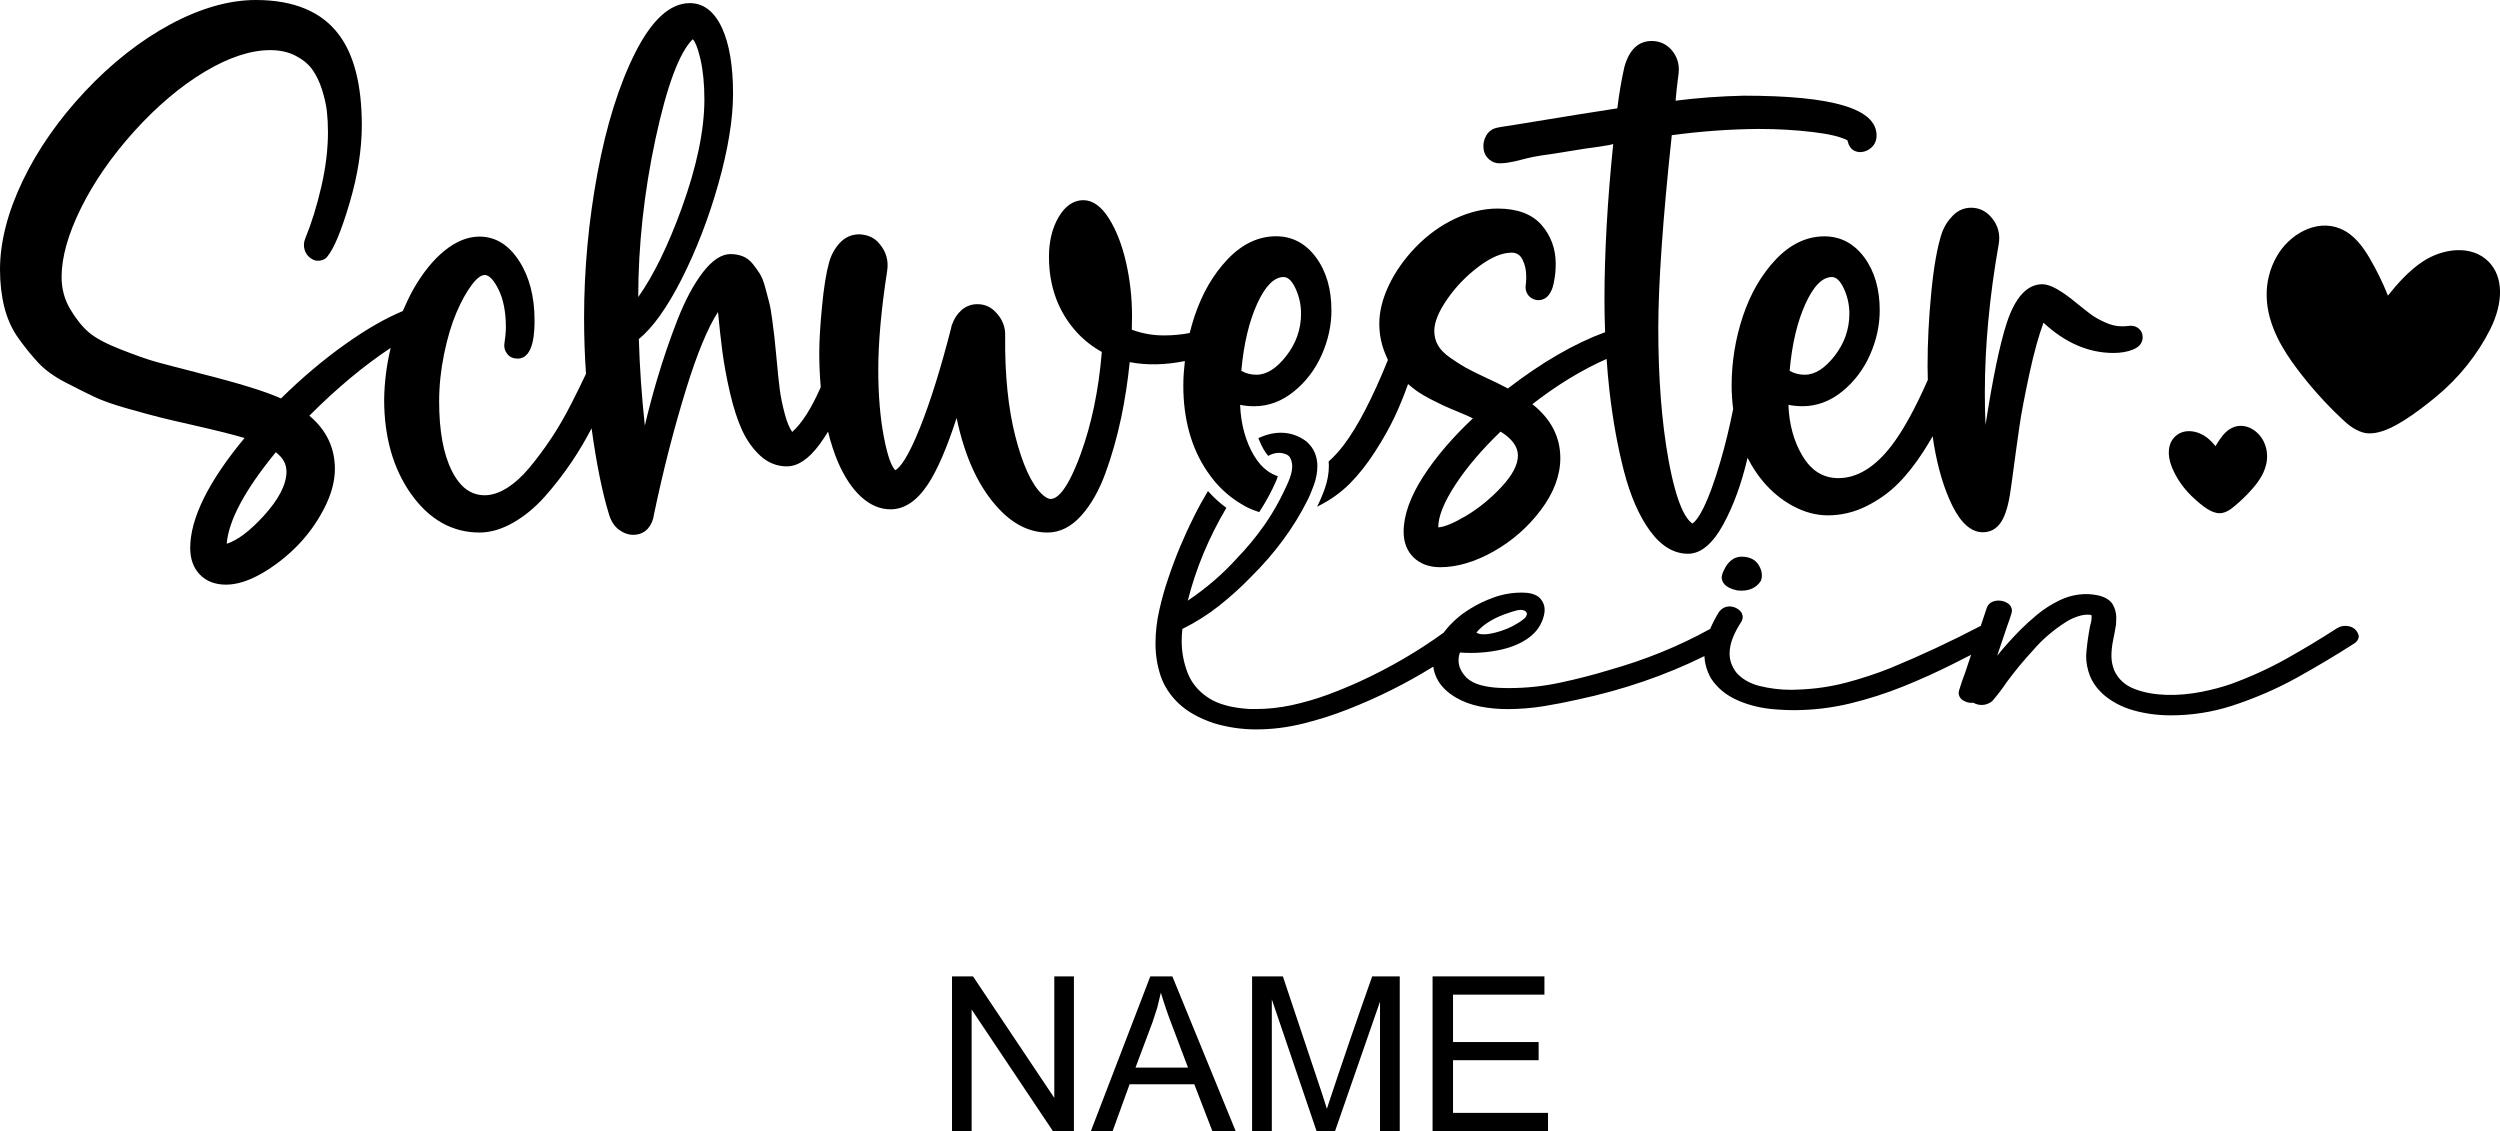
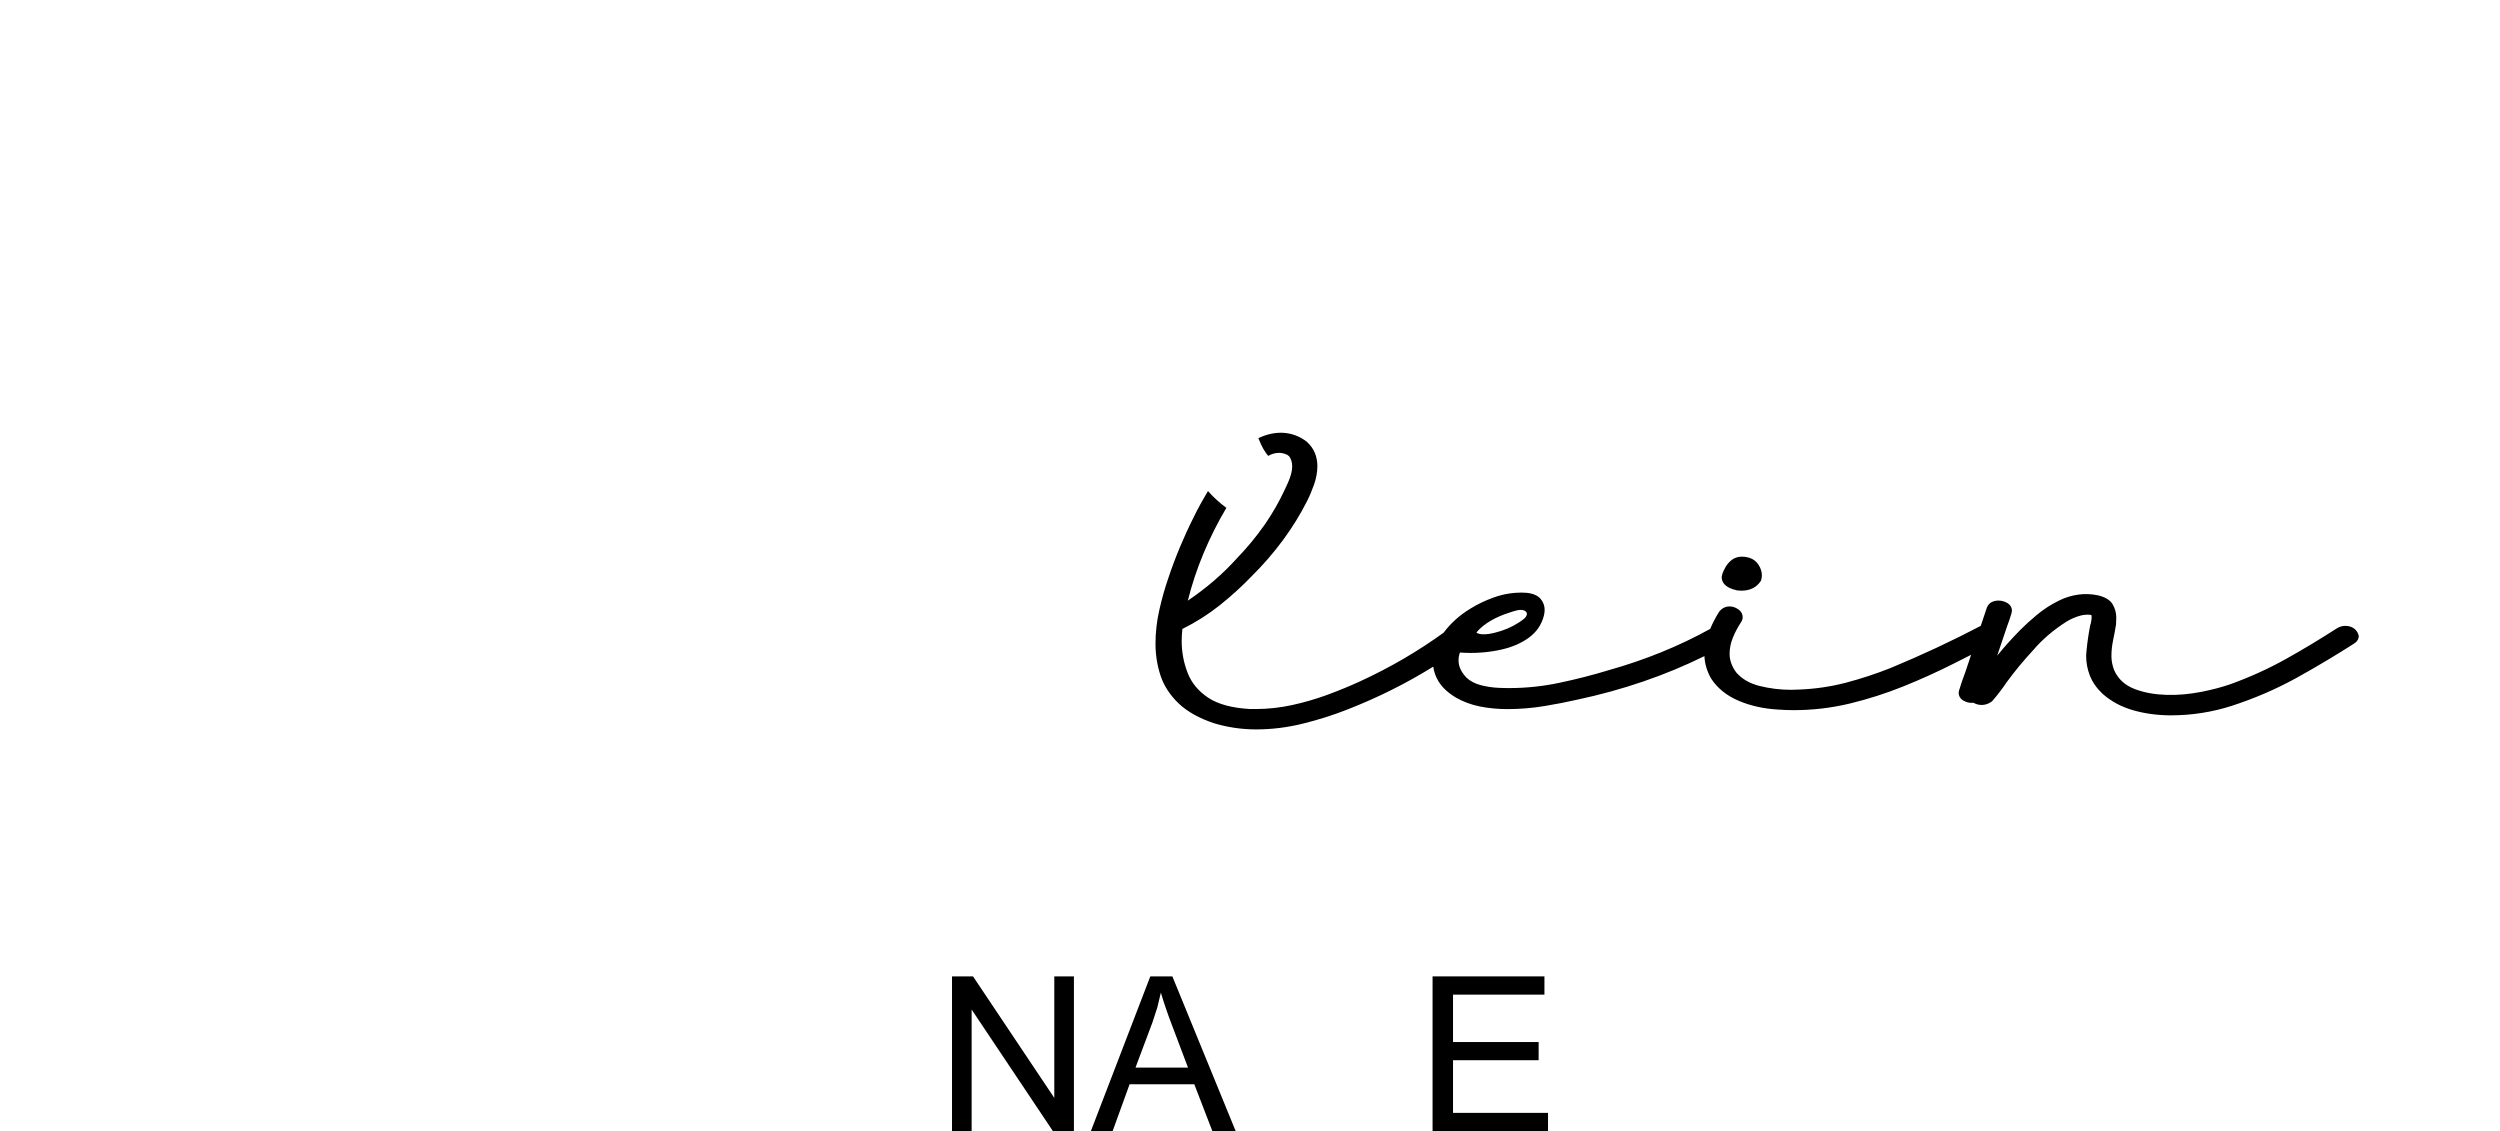
<svg xmlns="http://www.w3.org/2000/svg" viewBox="65.537 84.407 68.925 31.185" height="31.185mm" width="68.925mm">
-   <path d="M134.157,91.631C133.683,91.139,132.876,91.255,132.323,91.623C131.948,91.876,131.642,92.218,131.372,92.556C131.232,92.204,131.063,91.859,130.869,91.526C130.683,91.212,130.44,90.869,130.059,90.711C129.387,90.432,128.64,90.882,128.307,91.476C128.115,91.812,128.019,92.193,128.029,92.576C128.044,93.386,128.509,94.098,128.857,94.562C129.227,95.055,129.638,95.517,130.081,95.934C130.244,96.09,130.424,96.249,130.663,96.324C130.772,96.36,130.892,96.364,131.021,96.343C131.513,96.262,132.126,95.813,132.685,95.357L132.714,95.333C133.331,94.821,133.842,94.182,134.194,93.483C134.565,92.732,134.551,92.04,134.157,91.631L134.157,91.631z" style="stroke:none;fill:#000000;fill-rule:evenodd" />
-   <path d="M125.949,98.074C125.949,98.074,125.96,98.084,125.96,98.084C126.256,98.367,126.504,98.556,126.73,98.556C126.761,98.556,126.791,98.553,126.821,98.545C126.944,98.517,127.035,98.448,127.109,98.388C127.295,98.239,127.47,98.071,127.63,97.888C127.788,97.709,128.002,97.43,128.036,97.086C128.054,96.916,128.025,96.744,127.952,96.59C127.818,96.3,127.48,96.065,127.144,96.175C126.956,96.236,126.831,96.387,126.744,96.512C126.699,96.575,126.657,96.641,126.618,96.708C126.551,96.625,126.476,96.545,126.388,96.475C126.146,96.285,125.769,96.207,125.519,96.429C125.312,96.612,125.273,96.931,125.414,97.283C125.533,97.575,125.718,97.849,125.95,98.074L125.949,98.074z" style="stroke:none;fill:#000000;fill-rule:evenodd" />
  <path d="M114.025,99.986C114.083,100.08,114.112,100.176,114.112,100.271C114.112,100.318,114.105,100.364,114.09,100.407C114.087,100.415,114.083,100.423,114.078,100.431C113.962,100.604,113.783,100.692,113.546,100.692C113.508,100.692,113.47,100.69,113.433,100.685C113.077,100.61,113.004,100.445,113.004,100.319C113.004,100.311,113.005,100.303,113.007,100.295L113.024,100.223C113.046,100.162,113.073,100.106,113.11,100.041C113.15,99.97,113.205,99.906,113.274,99.85C113.39,99.755,113.562,99.727,113.759,99.783C113.876,99.819,113.965,99.887,114.026,99.987L114.025,99.986z" style="stroke:none;fill:#000000;fill-rule:evenodd" />
-   <path d="M124.61,93.704C124.61,93.811,124.564,93.957,124.343,94.045C124.19,94.107,124.009,94.138,123.804,94.138C123.118,94.138,122.47,93.857,121.876,93.304C121.744,93.661,121.615,94.125,121.493,94.687C121.36,95.304,121.265,95.797,121.214,96.155C121.161,96.518,121.09,97.034,121.001,97.702L120.969,97.924C120.914,98.317,120.832,98.598,120.717,98.784C120.594,98.981,120.422,99.081,120.204,99.081C119.889,99.081,119.607,98.838,119.368,98.359C119.139,97.901,118.965,97.323,118.851,96.642C118.84,96.574,118.831,96.503,118.821,96.434C118.741,96.573,118.655,96.715,118.561,96.861C118.34,97.204,118.106,97.501,117.863,97.743C117.619,97.988,117.326,98.196,116.994,98.362C116.657,98.53,116.3,98.615,115.931,98.615C115.614,98.615,115.295,98.531,114.982,98.365C114.672,98.201,114.392,97.973,114.149,97.687C113.98,97.486,113.837,97.265,113.717,97.028C113.716,97.033,113.715,97.037,113.714,97.042C113.552,97.738,113.328,98.352,113.047,98.867C112.754,99.402,112.428,99.674,112.077,99.674C111.684,99.674,111.329,99.46,111.023,99.037C110.726,98.628,110.486,98.078,110.311,97.403C110.137,96.733,110.002,95.987,109.91,95.185C109.877,94.897,109.852,94.601,109.831,94.303C109.153,94.602,108.468,95.018,107.784,95.55C108.296,95.954,108.555,96.453,108.555,97.036C108.555,97.515,108.373,97.999,108.014,98.474C107.659,98.944,107.22,99.327,106.71,99.613C106.198,99.9,105.705,100.045,105.246,100.045C104.942,100.045,104.695,99.955,104.512,99.778C104.329,99.6,104.235,99.361,104.235,99.066C104.235,98.61,104.42,98.093,104.785,97.53C105.127,97.002,105.584,96.469,106.144,95.941C106.135,95.937,106.124,95.932,106.114,95.927C106.049,95.898,106.001,95.875,105.969,95.859C105.763,95.772,105.607,95.706,105.505,95.664C105.4,95.621,105.247,95.548,105.049,95.448C104.848,95.346,104.69,95.254,104.58,95.173C104.513,95.124,104.438,95.064,104.357,94.995C104.243,95.317,104.117,95.625,103.983,95.909C103.845,96.201,103.664,96.521,103.445,96.862C103.224,97.205,102.99,97.501,102.747,97.744C102.502,97.988,102.21,98.197,101.878,98.362C101.868,98.367,101.859,98.37,101.85,98.374C101.926,98.226,101.997,98.059,102.062,97.877C102.136,97.667,102.174,97.457,102.174,97.251C102.174,97.21,102.172,97.17,102.168,97.13C102.309,97.005,102.446,96.857,102.581,96.68C102.967,96.173,103.377,95.381,103.802,94.331C103.746,94.214,103.694,94.086,103.65,93.939C103.593,93.748,103.564,93.544,103.564,93.332C103.564,92.995,103.654,92.635,103.832,92.263C104.009,91.894,104.256,91.544,104.565,91.223C104.892,90.886,105.257,90.622,105.651,90.437C106.047,90.251,106.442,90.157,106.826,90.157C107.368,90.157,107.776,90.309,108.038,90.61C108.297,90.908,108.428,91.268,108.428,91.681C108.428,91.762,108.425,91.846,108.417,91.933C108.408,92.02,108.392,92.122,108.368,92.238C108.341,92.363,108.295,92.467,108.229,92.548C108.088,92.721,107.846,92.726,107.694,92.573C107.618,92.49,107.587,92.389,107.6,92.272C107.6,92.272,107.601,92.257,107.605,92.236C107.606,92.226,107.608,92.217,107.608,92.21C107.613,92.16,107.615,92.103,107.615,92.028C107.615,91.848,107.579,91.688,107.506,91.552C107.441,91.43,107.347,91.373,107.212,91.373C106.947,91.373,106.642,91.502,106.305,91.756C105.96,92.015,105.666,92.321,105.43,92.665C105.198,93.003,105.08,93.294,105.08,93.529C105.08,93.673,105.114,93.806,105.18,93.924C105.248,94.045,105.364,94.162,105.524,94.273C105.692,94.39,105.838,94.482,105.959,94.55C106.081,94.617,106.272,94.712,106.527,94.831C106.749,94.932,106.945,95.029,107.11,95.117C108.048,94.394,108.946,93.876,109.79,93.565C109.779,93.273,109.772,92.98,109.772,92.684C109.772,91.388,109.853,89.938,110.014,88.372C110.011,88.407,109.287,88.497,109.213,88.509C108.938,88.556,108.663,88.6,108.387,88.642C108.135,88.68,107.884,88.709,107.637,88.771C107.394,88.831,107.15,88.906,106.897,88.909C106.786,88.915,106.682,88.879,106.593,88.803C106.504,88.726,106.452,88.63,106.439,88.515C106.422,88.384,106.446,88.258,106.513,88.143C106.583,88.022,106.691,87.948,106.836,87.923C106.881,87.913,106.962,87.899,107.075,87.883C107.185,87.867,107.268,87.854,107.325,87.844C108.616,87.631,109.558,87.48,110.127,87.394C110.174,87.004,110.238,86.623,110.319,86.262C110.451,85.779,110.705,85.537,111.075,85.537C111.286,85.537,111.468,85.617,111.614,85.775C111.778,85.962,111.845,86.182,111.816,86.43C111.817,86.43,111.817,86.442,111.792,86.621C111.777,86.735,111.766,86.824,111.761,86.886C111.756,86.935,111.75,87.002,111.742,87.088C111.738,87.123,111.736,87.155,111.733,87.183C112.334,87.106,112.965,87.06,113.608,87.045C116.075,87.045,117.274,87.404,117.274,88.143C117.274,88.269,117.231,88.377,117.145,88.463C117.06,88.548,116.956,88.594,116.836,88.601C116.702,88.601,116.536,88.549,116.478,88.303C116.475,88.29,116.472,88.28,116.47,88.275C116.289,88.178,115.97,88.102,115.519,88.048C115.045,87.99,114.541,87.962,114.02,87.962C113.247,87.967,112.443,88.025,111.628,88.134C111.382,90.434,111.256,92.227,111.256,93.466C111.256,94.83,111.35,96.042,111.535,97.069C111.762,98.327,112.021,98.727,112.199,98.841C112.35,98.734,112.615,98.344,112.977,97.101C113.108,96.652,113.221,96.178,113.32,95.684C113.294,95.476,113.278,95.262,113.278,95.038C113.278,94.384,113.383,93.74,113.59,93.121C113.798,92.5,114.103,91.974,114.496,91.56C114.897,91.137,115.348,90.923,115.837,90.923C116.282,90.923,116.653,91.12,116.939,91.508C117.219,91.889,117.361,92.377,117.361,92.961C117.361,93.376,117.271,93.789,117.093,94.189C116.916,94.591,116.658,94.93,116.329,95.198C115.995,95.469,115.627,95.606,115.236,95.606C115.091,95.606,114.959,95.593,114.844,95.568C114.863,96.103,114.992,96.574,115.229,96.972C115.476,97.387,115.802,97.589,116.224,97.589C116.742,97.589,117.238,97.283,117.697,96.68C118.012,96.266,118.344,95.66,118.687,94.88C118.684,94.756,118.68,94.633,118.68,94.509C118.68,93.852,118.714,93.164,118.783,92.464C118.851,91.761,118.948,91.216,119.07,90.843C119.137,90.652,119.241,90.487,119.378,90.35C119.521,90.206,119.691,90.134,119.88,90.134C120.103,90.134,120.293,90.226,120.445,90.407C120.629,90.625,120.693,90.881,120.636,91.168C120.386,92.593,120.259,93.959,120.259,95.228C120.259,95.566,120.265,95.865,120.278,96.123C120.476,94.839,120.672,93.895,120.863,93.312C121.095,92.602,121.426,92.243,121.846,92.243C122.056,92.243,122.362,92.411,122.781,92.758C122.948,92.893,123.082,92.999,123.184,93.075C123.283,93.149,123.415,93.223,123.576,93.296C123.734,93.367,123.882,93.403,124.018,93.403C124.099,93.403,124.156,93.401,124.188,93.396C124.207,93.395,124.218,93.394,124.231,93.392C124.255,93.388,124.271,93.388,124.278,93.388C124.372,93.388,124.452,93.417,124.514,93.476C124.578,93.536,124.61,93.612,124.61,93.703L124.61,93.704zM107.386,96.965C107.386,96.724,107.225,96.503,106.908,96.306C106.397,96.797,105.979,97.287,105.667,97.763C105.351,98.245,105.19,98.641,105.19,98.94C105.19,98.942,105.19,98.944,105.19,98.947C105.355,98.937,105.607,98.834,105.94,98.638C106.295,98.43,106.63,98.157,106.937,97.827C107.235,97.507,107.386,97.217,107.386,96.965L107.386,96.965zM114.877,94.632C115.013,94.707,115.153,94.74,115.297,94.738C115.573,94.738,115.846,94.565,116.114,94.223C116.386,93.876,116.524,93.483,116.524,93.056C116.524,92.806,116.471,92.568,116.365,92.348C116.27,92.147,116.161,92.045,116.042,92.045C115.782,92.045,115.538,92.291,115.316,92.777C115.089,93.273,114.941,93.897,114.877,94.632z" style="stroke:none;fill:#000000;fill-rule:evenodd" />
-   <path d="M102.245,92.961C102.245,93.376,102.155,93.789,101.977,94.19C101.799,94.591,101.542,94.931,101.212,95.198C100.878,95.469,100.511,95.607,100.12,95.607C99.974,95.607,99.843,95.594,99.727,95.568C99.737,95.842,99.777,96.099,99.844,96.338C99.908,96.566,99.997,96.778,100.112,96.972C100.22,97.152,100.342,97.289,100.48,97.389C100.569,97.454,100.664,97.503,100.767,97.536C100.749,97.59,100.732,97.635,100.72,97.666C100.592,97.959,100.436,98.246,100.254,98.525C100.124,98.484,99.994,98.433,99.865,98.365C99.835,98.349,99.807,98.33,99.778,98.313C99.503,98.153,99.252,97.945,99.033,97.687C98.954,97.593,98.881,97.495,98.812,97.393C98.381,96.753,98.161,95.963,98.161,95.038C98.161,94.81,98.179,94.585,98.204,94.361C97.671,94.471,97.144,94.481,96.683,94.391C96.631,94.914,96.551,95.432,96.446,95.931C96.335,96.458,96.19,96.968,96.016,97.446C95.84,97.93,95.614,98.326,95.345,98.625C95.068,98.933,94.755,99.089,94.418,99.089C93.934,99.089,93.484,98.871,93.081,98.44C92.529,97.86,92.136,97.016,91.911,95.93C91.642,96.759,91.375,97.377,91.115,97.767C90.814,98.22,90.469,98.449,90.09,98.449C89.802,98.449,89.529,98.334,89.279,98.105C89.035,97.883,88.821,97.563,88.643,97.154C88.532,96.894,88.441,96.609,88.366,96.308C88.294,96.426,88.219,96.54,88.14,96.648C87.841,97.057,87.536,97.265,87.231,97.265C86.959,97.265,86.714,97.167,86.503,96.976C86.299,96.79,86.129,96.553,85.998,96.271C85.87,95.994,85.757,95.643,85.661,95.229C85.566,94.818,85.494,94.422,85.447,94.053C85.407,93.74,85.368,93.39,85.332,93.008C85.05,93.445,84.757,94.152,84.46,95.112C84.118,96.217,83.817,97.39,83.565,98.6C83.549,98.739,83.492,98.87,83.398,98.982C83.291,99.096,83.157,99.152,82.998,99.152C82.86,99.152,82.726,99.104,82.6,99.01C82.473,98.916,82.379,98.769,82.323,98.574C82.14,97.976,81.98,97.182,81.847,96.217C81.681,96.532,81.502,96.841,81.303,97.135C81.059,97.495,80.803,97.824,80.542,98.115C80.277,98.409,79.986,98.647,79.677,98.822C79.363,98.999,79.054,99.089,78.758,99.089C78.008,99.089,77.373,98.732,76.873,98.029C76.378,97.334,76.128,96.458,76.128,95.425C76.135,94.936,76.197,94.46,76.308,93.998C75.565,94.491,74.813,95.117,74.066,95.868C74.533,96.258,74.77,96.752,74.77,97.336C74.77,97.684,74.666,98.059,74.461,98.45C74.258,98.837,74.004,99.184,73.708,99.48C73.412,99.776,73.087,100.026,72.74,100.224C72.387,100.425,72.06,100.526,71.769,100.526C71.469,100.526,71.227,100.433,71.048,100.25C70.871,100.066,70.781,99.82,70.781,99.515C70.781,98.699,71.285,97.68,72.279,96.483C71.993,96.396,71.513,96.276,70.85,96.125C70.455,96.036,70.152,95.965,69.94,95.912C69.73,95.859,69.431,95.778,69.05,95.67C68.666,95.562,68.357,95.453,68.133,95.346C67.915,95.242,67.649,95.109,67.341,94.95C67.029,94.788,66.777,94.606,66.593,94.408C66.413,94.215,66.232,93.992,66.054,93.745C65.872,93.493,65.739,93.202,65.658,92.881C65.578,92.563,65.537,92.212,65.537,91.839C65.537,91.083,65.747,90.261,66.161,89.396C66.574,88.534,67.152,87.704,67.88,86.928C68.615,86.146,69.405,85.525,70.23,85.08C71.06,84.634,71.854,84.407,72.59,84.407C73.638,84.407,74.409,84.729,74.88,85.363C75.299,85.916,75.512,86.756,75.512,87.858C75.512,88.526,75.399,89.246,75.177,89.997C74.951,90.762,74.752,91.243,74.57,91.47C74.524,91.536,74.453,91.579,74.363,91.592C74.274,91.606,74.193,91.589,74.124,91.54C74.032,91.485,73.968,91.403,73.936,91.297C73.904,91.192,73.91,91.085,73.954,90.979C74.125,90.564,74.273,90.085,74.396,89.554C74.518,89.025,74.579,88.518,74.579,88.047C74.579,87.847,74.569,87.653,74.549,87.472C74.528,87.294,74.483,87.093,74.414,86.875C74.346,86.661,74.255,86.474,74.145,86.321C74.037,86.171,73.881,86.044,73.683,85.942C73.485,85.84,73.25,85.789,72.985,85.789C72.449,85.789,71.844,85.989,71.185,86.382C70.521,86.779,69.862,87.335,69.228,88.037C68.615,88.719,68.123,89.428,67.768,90.148C67.414,90.863,67.235,91.501,67.235,92.044C67.235,92.365,67.314,92.661,67.469,92.924C67.627,93.192,67.798,93.407,67.978,93.563C68.157,93.72,68.457,93.881,68.871,94.043C69.291,94.207,69.618,94.322,69.842,94.384C70.071,94.447,70.454,94.547,70.99,94.684C70.993,94.685,71.006,94.69,71.009,94.691C72.1,94.965,72.863,95.2,73.284,95.392C73.862,94.823,74.464,94.315,75.075,93.883C75.638,93.483,76.165,93.181,76.643,92.982C76.728,92.782,76.821,92.585,76.927,92.392C77.189,91.932,77.48,91.571,77.792,91.319C78.11,91.061,78.435,90.93,78.757,90.93C79.195,90.93,79.562,91.156,79.85,91.602C80.131,92.037,80.274,92.584,80.274,93.228C80.274,93.492,80.274,94.294,79.808,94.294C79.689,94.294,79.594,94.253,79.526,94.171C79.453,94.077,79.426,93.974,79.446,93.862C79.471,93.699,79.484,93.552,79.484,93.425C79.484,93.003,79.414,92.65,79.275,92.375C79.147,92.121,79.018,91.988,78.9,91.988C78.801,91.988,78.678,92.082,78.544,92.26C78.396,92.457,78.253,92.716,78.119,93.03C77.985,93.344,77.871,93.727,77.78,94.168C77.69,94.608,77.644,95.049,77.644,95.479C77.644,96.284,77.762,96.927,77.995,97.39C78.222,97.841,78.518,98.061,78.9,98.061C79.095,98.061,79.3,97.995,79.51,97.864C79.725,97.729,79.935,97.539,80.134,97.3C80.337,97.056,80.536,96.788,80.726,96.505C80.915,96.222,81.102,95.901,81.282,95.549C81.435,95.249,81.573,94.969,81.693,94.713C81.658,94.204,81.64,93.689,81.64,93.173C81.64,91.842,81.764,90.499,82.009,89.182C82.254,87.862,82.605,86.744,83.051,85.859C83.508,84.953,84.014,84.493,84.554,84.493C84.934,84.493,85.233,84.724,85.443,85.179C85.644,85.614,85.747,86.223,85.747,86.989C85.747,87.688,85.611,88.521,85.345,89.466C85.079,90.41,84.738,91.294,84.333,92.095C83.935,92.881,83.536,93.439,83.15,93.755C83.172,94.531,83.228,95.331,83.315,96.141C83.414,95.72,83.526,95.297,83.649,94.88C83.817,94.312,84.007,93.757,84.212,93.231C84.42,92.7,84.651,92.263,84.902,91.932C85.164,91.587,85.425,91.412,85.676,91.412C85.795,91.412,85.909,91.432,86.012,91.472C86.12,91.514,86.214,91.586,86.294,91.686C86.367,91.778,86.431,91.868,86.485,91.954C86.542,92.046,86.592,92.172,86.636,92.339L86.743,92.743C86.773,92.857,86.802,93.021,86.828,93.23L86.888,93.704C86.901,93.813,86.918,93.984,86.939,94.216C86.976,94.626,87.008,94.935,87.034,95.137C87.059,95.339,87.107,95.569,87.174,95.822C87.231,96.038,87.299,96.203,87.378,96.316C87.646,96.078,87.909,95.664,88.165,95.08C88.139,94.779,88.124,94.465,88.124,94.136C88.124,93.817,88.149,93.39,88.199,92.865C88.249,92.337,88.315,91.926,88.395,91.643C88.451,91.437,88.55,91.256,88.69,91.105C88.836,90.947,89.018,90.867,89.229,90.867C89.472,90.878,89.659,90.968,89.789,91.134C89.971,91.349,90.04,91.602,89.995,91.882C89.833,92.925,89.751,93.843,89.751,94.61C89.751,95.292,89.802,95.909,89.903,96.443C90.022,97.071,90.139,97.294,90.22,97.37C90.344,97.304,90.564,97.042,90.905,96.188C91.189,95.477,91.476,94.559,91.757,93.461C91.758,93.444,91.763,93.426,91.769,93.407C91.769,93.389,91.778,93.362,91.79,93.345C91.842,93.192,91.928,93.062,92.044,92.959C92.169,92.849,92.317,92.793,92.483,92.793C92.685,92.793,92.855,92.868,92.991,93.016C93.173,93.204,93.261,93.428,93.249,93.681C93.239,94.741,93.333,95.67,93.531,96.442C93.727,97.206,93.967,97.735,94.245,98.013C94.343,98.111,94.433,98.163,94.505,98.163C94.674,98.163,94.955,97.95,95.327,96.936C95.631,96.106,95.829,95.156,95.914,94.11C95.658,93.968,95.427,93.787,95.228,93.573C94.717,93.013,94.457,92.312,94.457,91.49C94.457,91.062,94.546,90.694,94.721,90.396C94.903,90.084,95.134,89.926,95.405,89.926C95.664,89.926,95.903,90.098,96.115,90.437C96.317,90.759,96.474,91.166,96.583,91.646C96.692,92.124,96.747,92.618,96.747,93.117C96.747,93.274,96.745,93.401,96.741,93.497C97.035,93.606,97.342,93.658,97.646,93.654C97.883,93.654,98.114,93.631,98.337,93.588C98.376,93.431,98.421,93.274,98.473,93.119C98.681,92.498,98.985,91.972,99.379,91.558C99.78,91.135,100.23,90.921,100.719,90.921C101.165,90.921,101.536,91.118,101.821,91.506C102.102,91.887,102.244,92.375,102.244,92.959L102.245,92.961zM73.435,97.407C73.435,97.2,73.338,97.026,73.141,96.875C72.292,97.91,71.837,98.758,71.788,99.398C72.08,99.307,72.42,99.052,72.8,98.638C73.221,98.178,73.435,97.764,73.435,97.408L73.435,97.407zM101.407,93.056C101.407,92.806,101.354,92.568,101.249,92.348C101.154,92.147,101.045,92.045,100.925,92.045C100.666,92.045,100.421,92.291,100.199,92.777C99.973,93.273,99.825,93.897,99.76,94.632C99.896,94.707,100.037,94.74,100.181,94.738C100.456,94.738,100.73,94.565,100.997,94.223C101.269,93.876,101.407,93.483,101.407,93.056L101.407,93.056zM83.133,92.597C83.553,92.005,83.955,91.183,84.33,90.151C84.746,89.004,84.957,87.994,84.957,87.149C84.957,86.726,84.92,86.353,84.849,86.041C84.766,85.685,84.692,85.546,84.643,85.493C84.637,85.491,84.635,85.49,84.635,85.49C84.27,85.848,83.923,86.771,83.609,88.236C83.294,89.704,83.134,91.172,83.133,92.597L83.133,92.597z" style="stroke:none;fill:#000000;fill-rule:evenodd" />
  <path d="M130.562,101.912C130.566,101.922,130.568,101.933,130.568,101.945C130.568,102.001,130.545,102.083,130.435,102.153C129.926,102.479,129.392,102.797,128.849,103.098C128.3,103.401,127.7,103.661,127.064,103.868C126.525,104.041,125.961,104.129,125.388,104.129C125.033,104.129,124.689,104.084,124.366,103.994C124.036,103.903,123.747,103.749,123.507,103.537C123.342,103.381,123.225,103.213,123.155,103.035C123.086,102.859,123.052,102.675,123.052,102.487L123.061,102.361C123.083,102.122,123.118,101.884,123.163,101.651C123.191,101.566,123.203,101.489,123.203,101.41C123.203,101.393,123.201,101.377,123.196,101.364C123.164,101.357,123.14,101.354,123.116,101.354L123.074,101.354C123.021,101.354,122.968,101.361,122.915,101.374C122.77,101.411,122.633,101.469,122.508,101.547C122.151,101.774,121.843,102.037,121.594,102.329C121.327,102.618,121.081,102.915,120.86,103.217C120.745,103.39,120.612,103.564,120.469,103.729C120.465,103.735,120.459,103.74,120.454,103.744C120.292,103.869,120.094,103.869,119.943,103.781L119.912,103.784C119.83,103.791,119.749,103.765,119.677,103.727C119.587,103.679,119.538,103.6,119.538,103.506C119.538,103.499,119.538,103.492,119.54,103.485L119.548,103.444C119.602,103.265,119.659,103.098,119.721,102.938C119.773,102.779,119.828,102.619,119.88,102.46C119.718,102.542,119.555,102.625,119.388,102.709C118.95,102.93,118.489,103.139,118.017,103.329C117.542,103.521,117.046,103.68,116.543,103.802C116.037,103.924,115.514,103.986,114.987,103.986C114.838,103.986,114.686,103.98,114.534,103.968C114.145,103.944,113.785,103.862,113.466,103.725C113.137,103.584,112.883,103.378,112.71,103.111C112.596,102.908,112.537,102.703,112.528,102.496C111.453,103.027,110.276,103.431,109.012,103.699C108.739,103.762,108.432,103.821,108.101,103.876C107.767,103.93,107.428,103.957,107.094,103.957C106.831,103.957,106.576,103.932,106.335,103.884C106.09,103.834,105.865,103.75,105.666,103.633C105.449,103.501,105.291,103.35,105.192,103.185C105.116,103.056,105.069,102.922,105.052,102.786C104.32,103.242,103.524,103.641,102.67,103.974C102.293,104.122,101.886,104.251,101.463,104.356C101.034,104.463,100.598,104.517,100.166,104.517C99.772,104.517,99.381,104.459,99.004,104.346C98.597,104.209,98.271,104.027,98.035,103.803C97.797,103.577,97.628,103.318,97.533,103.033C97.441,102.754,97.394,102.458,97.394,102.154C97.394,101.842,97.43,101.525,97.502,101.213C97.572,100.905,97.654,100.617,97.744,100.356C97.934,99.784,98.173,99.21,98.454,98.652C98.568,98.417,98.7,98.181,98.84,97.945C98.995,98.119,99.164,98.274,99.348,98.408C98.862,99.231,98.504,100.088,98.285,100.967C98.802,100.617,99.256,100.226,99.636,99.802C99.917,99.512,100.166,99.21,100.386,98.897C100.39,98.898,100.447,98.809,100.447,98.809C100.634,98.533,100.8,98.242,100.942,97.94C101.066,97.676,101.266,97.303,101.099,97.015C101.07,96.965,101.008,96.928,100.916,96.907C100.876,96.897,100.84,96.892,100.805,96.892C100.699,96.892,100.599,96.92,100.501,96.976C100.46,96.927,100.421,96.872,100.384,96.811C100.325,96.711,100.275,96.602,100.23,96.488C100.243,96.483,100.254,96.476,100.266,96.471C100.69,96.279,101.164,96.276,101.565,96.585C101.673,96.685,101.747,96.79,101.791,96.903C101.835,97.015,101.857,97.132,101.857,97.252C101.857,97.422,101.826,97.597,101.763,97.773C101.703,97.941,101.638,98.095,101.569,98.229C101.197,98.966,100.682,99.663,100.04,100.299C99.776,100.574,99.479,100.844,99.159,101.099C98.85,101.345,98.506,101.563,98.135,101.747C98.123,101.858,98.116,101.971,98.116,102.082C98.116,102.386,98.172,102.681,98.281,102.961C98.387,103.234,98.577,103.463,98.846,103.642C99.117,103.823,99.506,103.928,100.005,103.955L100.159,103.955C100.491,103.955,100.826,103.918,101.155,103.847C101.488,103.774,101.815,103.68,102.127,103.565C102.442,103.449,102.744,103.325,103.025,103.196C103.867,102.81,104.643,102.354,105.343,101.846C105.344,101.844,105.345,101.842,105.345,101.841C105.54,101.581,105.788,101.36,106.084,101.182C106.273,101.064,106.49,100.961,106.728,100.876C106.97,100.789,107.226,100.745,107.489,100.745L107.628,100.751C107.807,100.77,107.933,100.826,108.01,100.916C108.085,101.005,108.123,101.107,108.123,101.219C108.123,101.271,108.116,101.324,108.103,101.376C108.041,101.626,107.902,101.831,107.69,101.986C107.486,102.135,107.239,102.244,106.955,102.31C106.579,102.399,106.172,102.426,105.787,102.397C105.762,102.468,105.749,102.541,105.749,102.613C105.749,102.781,105.822,102.938,105.972,103.094C106.071,103.185,106.202,103.254,106.355,103.295C106.517,103.338,106.689,103.364,106.865,103.371C106.958,103.376,107.054,103.377,107.154,103.377C107.62,103.377,108.091,103.327,108.553,103.227C109.02,103.128,109.473,103.011,109.899,102.881C110.901,102.599,111.836,102.217,112.686,101.746C112.757,101.582,112.839,101.422,112.936,101.269C113.077,101.09,113.292,101.092,113.453,101.2C113.561,101.273,113.583,101.361,113.583,101.422C113.583,101.464,113.569,101.509,113.543,101.553C113.45,101.693,113.372,101.839,113.311,101.991C113.252,102.136,113.222,102.285,113.222,102.434C113.222,102.609,113.283,102.78,113.403,102.944C113.556,103.122,113.773,103.25,114.044,103.318C114.328,103.389,114.623,103.425,114.92,103.425L115.11,103.419C115.564,103.404,116.008,103.339,116.429,103.229C116.853,103.117,117.266,102.981,117.657,102.825C118.519,102.469,119.354,102.077,120.147,101.662C120.203,101.495,120.257,101.328,120.314,101.161C120.342,101.09,120.388,101.038,120.45,101.006C120.573,100.944,120.741,100.953,120.869,101.026C120.988,101.094,121.006,101.191,121.006,101.243L120.996,101.309C120.959,101.434,120.919,101.552,120.873,101.673L120.804,101.878C120.801,101.891,120.796,101.904,120.791,101.916L120.599,102.484C120.794,102.244,121.005,102.009,121.228,101.783C121.359,101.65,121.517,101.506,121.697,101.356C121.881,101.202,122.09,101.069,122.318,100.958C122.644,100.8,123.012,100.744,123.371,100.819C123.575,100.865,123.714,100.95,123.785,101.071C123.85,101.183,123.883,101.307,123.883,101.44L123.875,101.629C123.851,101.782,123.823,101.926,123.792,102.075C123.764,102.214,123.749,102.355,123.749,102.494C123.749,102.623,123.774,102.755,123.825,102.885C123.935,103.13,124.122,103.301,124.394,103.405C124.915,103.604,125.586,103.607,126.231,103.481C126.527,103.422,126.796,103.352,127.031,103.27C127.569,103.075,128.086,102.84,128.566,102.572C129.047,102.303,129.519,102.018,129.969,101.727C130.046,101.683,130.119,101.662,130.194,101.662C130.378,101.662,130.509,101.751,130.562,101.913L130.562,101.912zM106.242,101.848C106.401,101.955,106.752,101.856,106.921,101.802C107.147,101.73,107.364,101.617,107.551,101.47C107.622,101.413,107.684,101.304,107.573,101.245C107.454,101.18,107.248,101.267,107.131,101.304C106.968,101.356,106.809,101.422,106.66,101.507C106.506,101.595,106.351,101.706,106.242,101.848L106.242,101.848z" style="stroke:none;fill:#000000;fill-rule:evenodd" />
  <path d="M94.604,114.676L94.604,111.326L95.145,111.326L95.145,115.592L94.566,115.592L92.325,112.24L92.325,115.592L91.784,115.592L91.784,111.326L92.363,111.326L94.604,114.676z" style="stroke:none;fill:#000000;fill-rule:evenodd" />
  <path d="M99.605,115.592L98.962,115.592L98.464,114.3L96.68,114.3L96.212,115.592L95.612,115.592L97.251,111.326L97.859,111.326L99.605,115.592zM97.444,112.183L97.312,112.589L96.843,113.84L98.29,113.84L97.844,112.659C97.732,112.368,97.631,112.073,97.542,111.774L97.444,112.183z" style="stroke:none;fill:#000000;fill-rule:evenodd" />
-   <path d="M101.981,114.544L102.12,114.978L102.161,114.848C102.551,113.67,102.954,112.496,103.368,111.326L104.128,111.326L104.128,115.592L103.584,115.592L103.584,112.021L102.344,115.592L101.835,115.592L100.601,111.96L100.601,115.592L100.057,115.592L100.057,111.326L100.906,111.326L101.981,114.544z" style="stroke:none;fill:#000000;fill-rule:evenodd" />
  <path d="M108.117,111.829L105.597,111.829L105.597,113.136L107.957,113.136L107.957,113.637L105.597,113.637L105.597,115.089L108.216,115.089L108.216,115.592L105.033,115.592L105.033,111.326L108.117,111.326L108.117,111.829z" style="stroke:none;fill:#000000;fill-rule:evenodd" />
</svg>